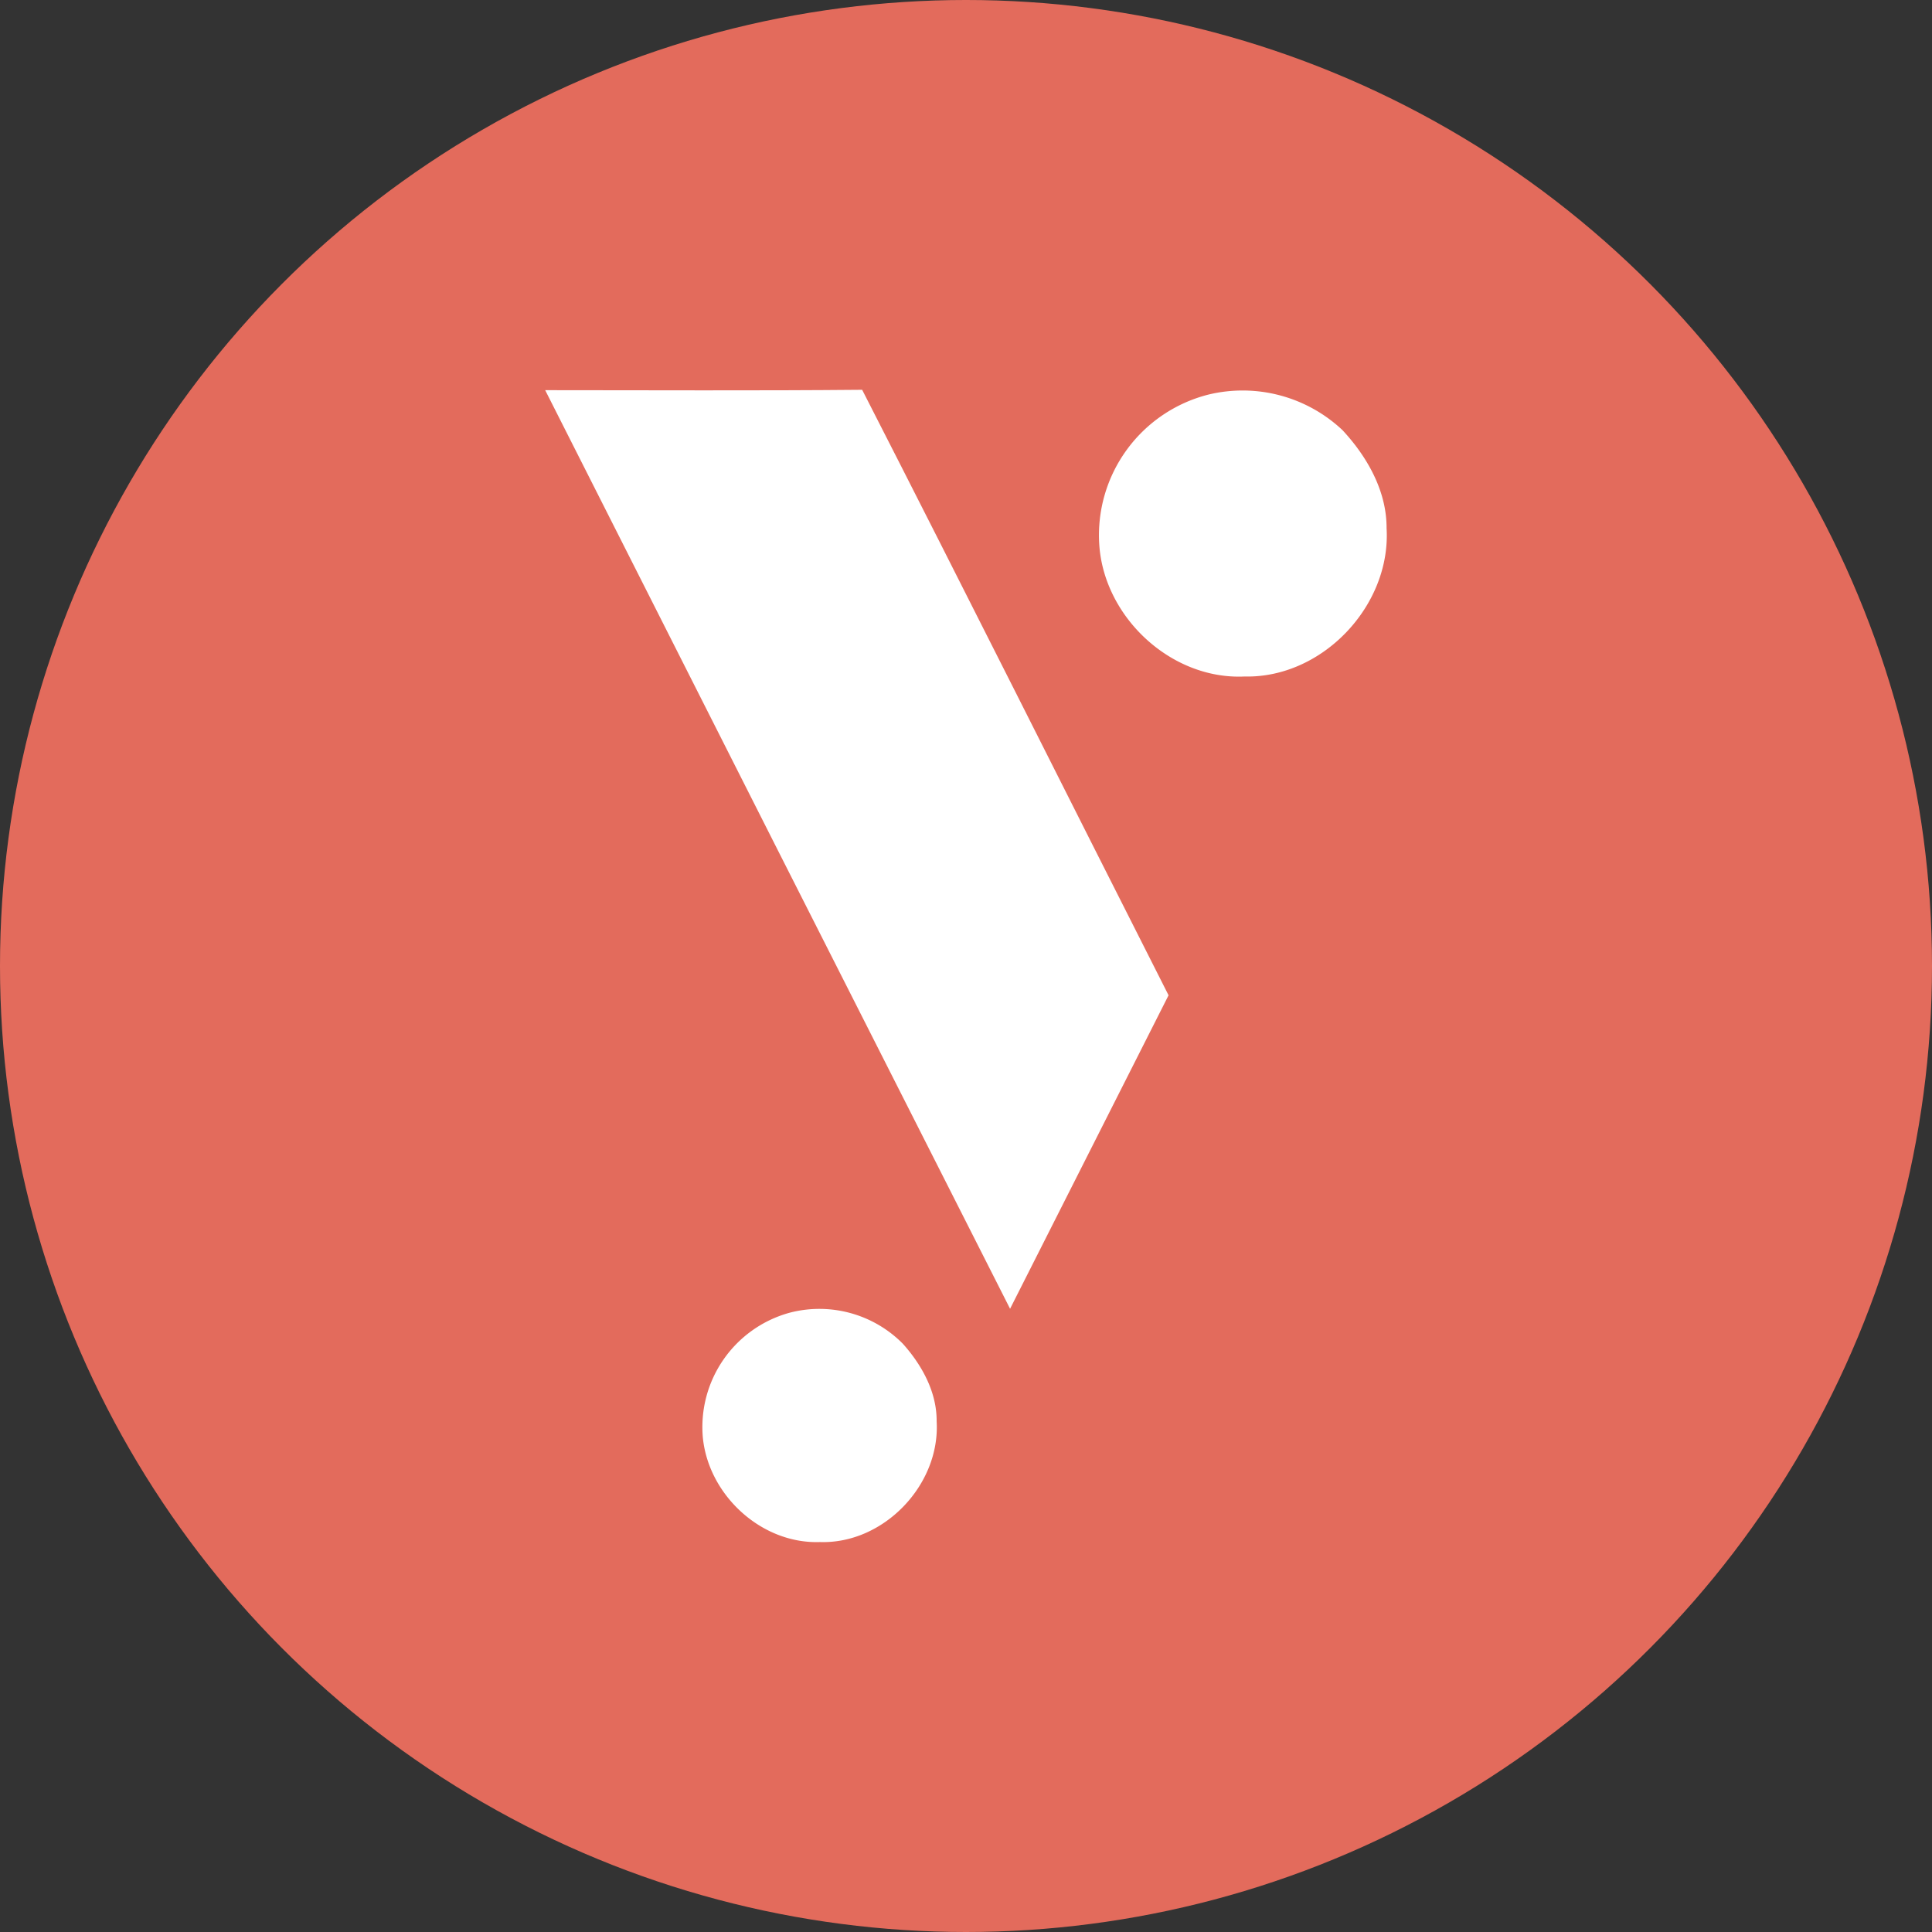
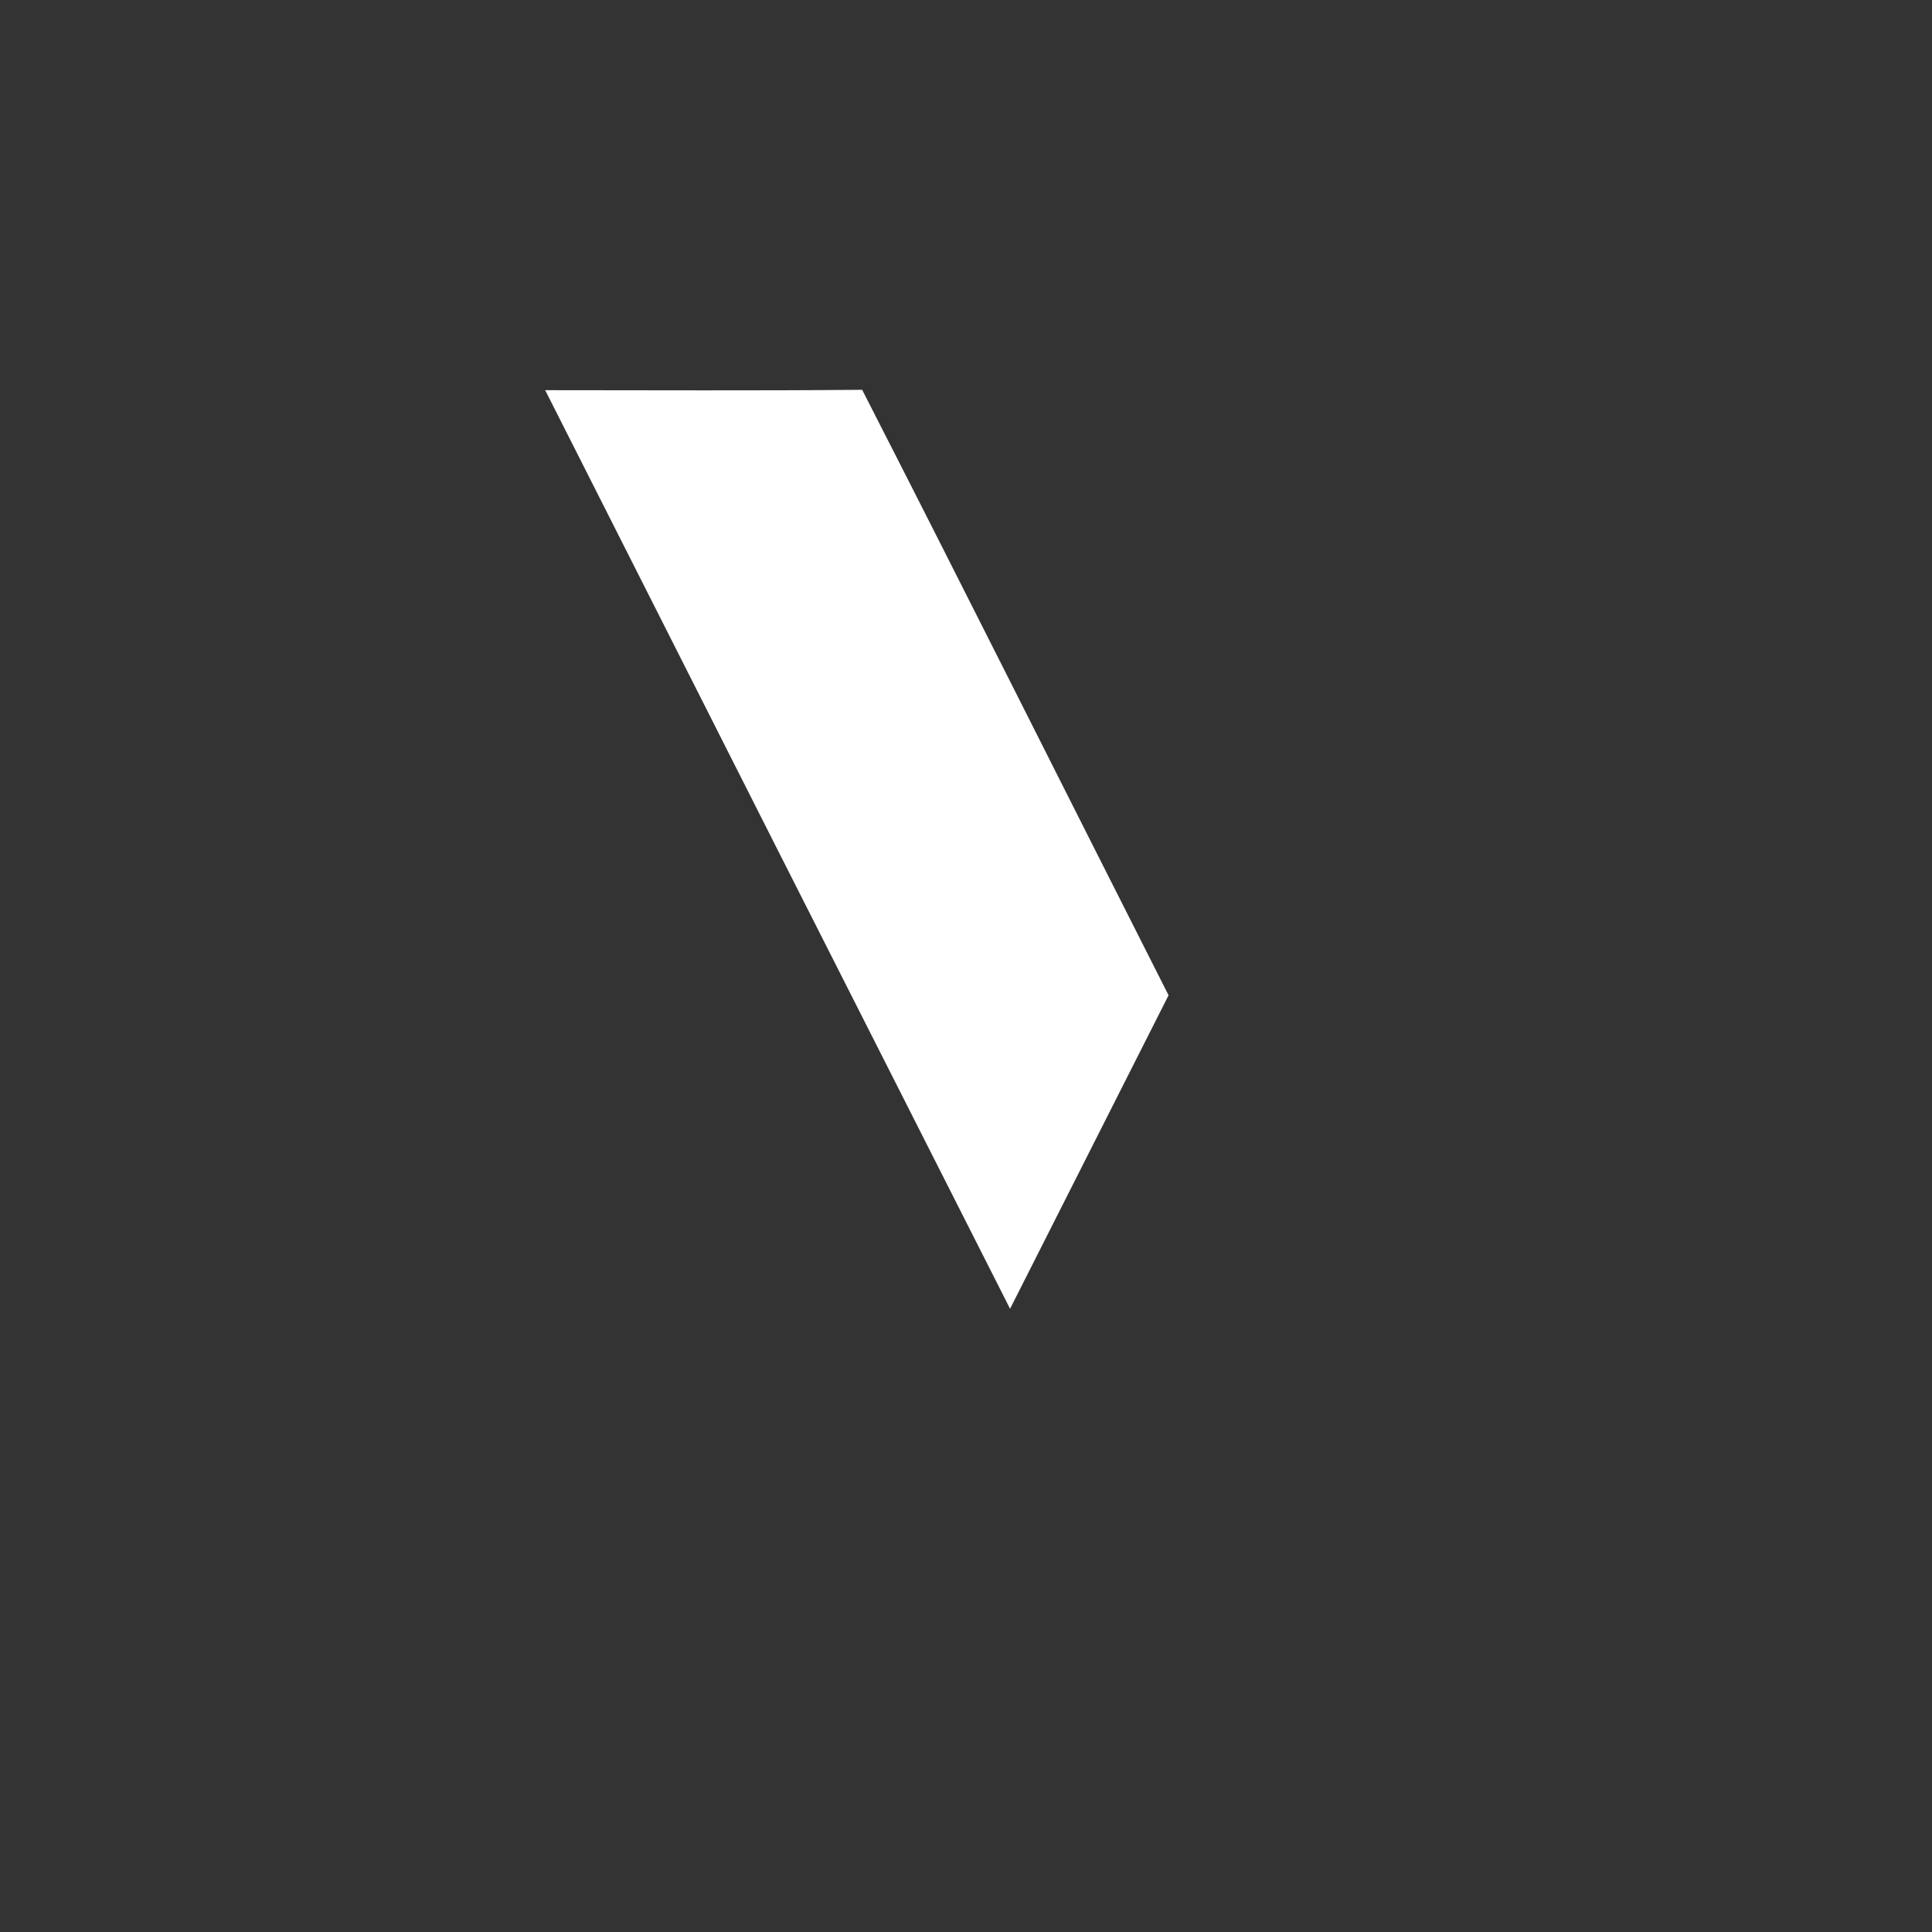
<svg xmlns="http://www.w3.org/2000/svg" viewBox="0 0 256 256">
  <rect x="0" y="0" width="256" height="256" fill="#333333" stroke="none" />
  <g id="Calque_2" data-name="Calque 2">
    <g id="Calque_1-2" data-name="Calque 1">
-       <circle cx="128" cy="128" r="128" style="fill:#e36b5c" />
      <path d="M72.24,51.7c14,0,28,.08,42-.05,13.65,26.68,27.05,53.49,40.6,80.23l-21,41.54Q103,112.58,72.24,51.7Z" style="fill:#fff" />
-       <path d="M160.14,52.28A19.29,19.29,0,0,1,177.89,57c3.28,3.53,5.86,8.07,5.84,13,.6,10.25-8.51,19.89-18.83,19.64-9.72.45-18.6-7.85-19.24-17.45A19.22,19.22,0,0,1,160.14,52.28Z" style="fill:#fff" />
-       <path d="M104.64,173.94a15.56,15.56,0,0,1,15,4.12c2.52,2.82,4.5,6.4,4.47,10.27.5,8.4-7,16.28-15.47,16-7.76.27-14.76-6.23-15.51-13.85A15.71,15.71,0,0,1,104.64,173.94Z" style="fill:#fff" />
    </g>
  </g>
</svg>